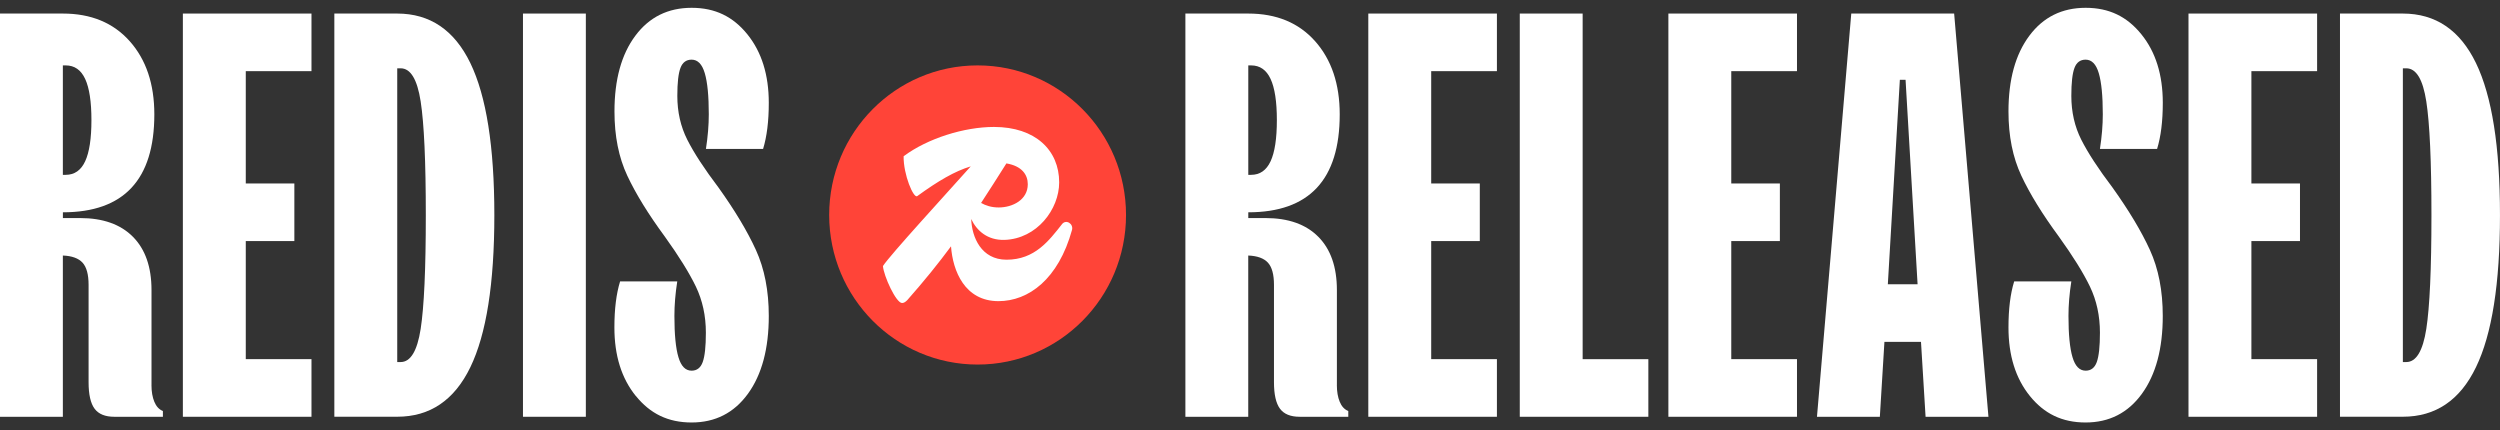
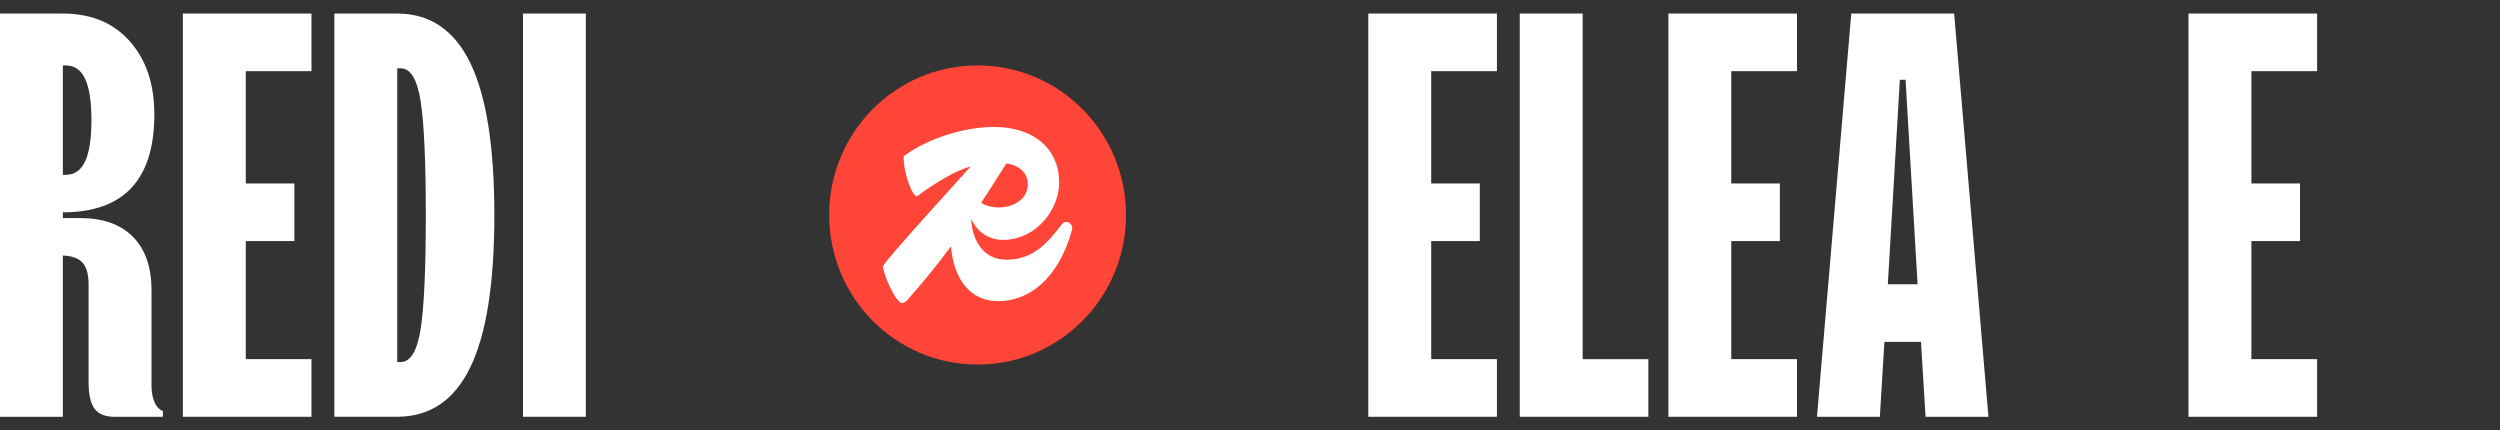
<svg xmlns="http://www.w3.org/2000/svg" width="244" height="42" viewBox="0 0 244 42" fill="none">
  <rect x="0" y="0" width="244" height="42" fill="#333333" stroke="none" />
  <g clip-path="url(#clip0_3553_3449)">
    <path d="M14.784 37.585C14.784 38.222 14.878 38.767 15.063 39.214C15.247 39.665 15.526 39.965 15.899 40.115V40.677H11.156C10.265 40.677 9.621 40.416 9.232 39.89C8.84 39.364 8.646 38.502 8.646 37.304V27.805C8.646 26.793 8.451 26.071 8.059 25.64C7.667 25.209 7.026 24.974 6.135 24.939V40.68H0V1.323H6.135C8.885 1.323 11.062 2.224 12.662 4.023C14.263 5.822 15.063 8.201 15.063 11.162C15.063 17.535 12.086 20.721 6.138 20.721V21.282H7.813C10.045 21.282 11.765 21.893 12.973 23.11C14.182 24.328 14.787 26.061 14.787 28.311V37.589L14.784 37.585ZM6.135 6.383V17.064H6.414C7.269 17.064 7.901 16.624 8.312 15.742C8.72 14.861 8.924 13.523 8.924 11.724C8.924 9.925 8.72 8.583 8.312 7.705C7.904 6.824 7.269 6.383 6.414 6.383H6.135Z" fill="white" />
    <path d="M30.401 40.677H17.848V1.323H30.401V6.945H23.987V17.907H28.729V23.528H23.987V35.052H30.401V40.673V40.677Z" fill="white" />
    <path d="M32.632 40.677V1.323H38.767C41.964 1.323 44.345 2.936 45.907 6.158C47.468 9.383 48.248 14.329 48.248 20.998C48.248 27.668 47.468 32.617 45.907 35.839C44.345 39.064 41.964 40.673 38.767 40.673H32.632V40.677ZM39.104 35.336C40.069 35.336 40.72 34.259 41.057 32.104C41.391 29.95 41.559 26.248 41.559 21.002C41.559 15.755 41.391 12.053 41.057 9.899C40.724 7.744 40.072 6.667 39.104 6.667H38.77V35.339H39.104V35.336Z" fill="white" />
-     <path d="M57.178 40.677H51.042V1.323H57.178V40.677Z" fill="white" />
-     <path d="M62.058 38.653C60.661 36.929 59.965 34.7 59.965 31.964C59.965 30.165 60.15 28.667 60.522 27.465H66.1C65.912 28.667 65.822 29.79 65.822 30.838C65.822 32.636 65.951 33.978 66.214 34.856C66.473 35.738 66.9 36.178 67.496 36.178C68.018 36.178 68.381 35.898 68.585 35.336C68.789 34.775 68.893 33.818 68.893 32.47C68.893 30.821 68.565 29.323 67.918 27.971C67.266 26.623 66.253 24.991 64.879 23.081C63.279 20.907 62.061 18.932 61.225 17.149C60.389 15.37 59.972 13.281 59.972 10.882C59.972 7.771 60.649 5.306 62.009 3.488C63.366 1.669 65.197 0.762 67.503 0.762C69.809 0.762 71.546 1.624 72.942 3.347C74.335 5.071 75.034 7.301 75.034 10.036C75.034 11.835 74.846 13.333 74.477 14.535H68.899C69.084 13.337 69.178 12.21 69.178 11.162C69.178 9.364 69.048 8.025 68.786 7.144C68.527 6.262 68.096 5.822 67.503 5.822C66.981 5.822 66.619 6.089 66.415 6.625C66.21 7.16 66.107 8.071 66.107 9.357C66.107 10.927 66.431 12.357 67.082 13.643C67.733 14.93 68.747 16.484 70.124 18.302C71.724 20.538 72.942 22.569 73.777 24.397C74.613 26.228 75.034 28.373 75.034 30.838C75.034 34.034 74.354 36.567 72.997 38.434C71.639 40.301 69.806 41.235 67.503 41.235C65.2 41.235 63.457 40.373 62.064 38.65L62.058 38.653Z" fill="white" />
-     <path d="M130.478 37.585C130.478 38.222 130.572 38.767 130.757 39.214C130.941 39.665 131.22 39.965 131.593 40.115V40.677H126.85C125.956 40.677 125.315 40.416 124.926 39.89C124.534 39.364 124.34 38.502 124.34 37.304V27.805C124.34 26.793 124.145 26.071 123.753 25.64C123.362 25.209 122.72 24.974 121.829 24.939V40.68H115.694V1.323H121.829C124.583 1.323 126.756 2.224 128.356 4.023C129.953 5.822 130.757 8.201 130.757 11.162C130.757 17.535 127.78 20.721 121.833 20.721V21.282H123.507C125.739 21.282 127.459 21.893 128.667 23.11C129.876 24.328 130.481 26.061 130.481 28.311V37.589L130.478 37.585ZM121.833 6.383V17.064H122.111C122.966 17.064 123.598 16.624 124.009 15.742C124.418 14.861 124.622 13.523 124.622 11.724C124.622 9.925 124.418 8.583 124.009 7.705C123.601 6.824 122.966 6.383 122.111 6.383H121.833Z" fill="white" />
+     <path d="M57.178 40.677H51.042V1.323H57.178V40.677" fill="white" />
    <path d="M146.099 40.677H133.547V1.323H146.099V6.945H139.685V17.907H144.428V23.528H139.685V35.052H146.099V40.673V40.677Z" fill="white" />
    <path d="M160.883 40.677H148.33V1.323H154.466V35.055H160.879V40.677H160.883Z" fill="white" />
    <path d="M175.386 40.677H162.834V1.323H175.386V6.945H168.972V17.907H173.715V23.528H168.972V35.052H175.386V40.673V40.677Z" fill="white" />
    <path d="M194.072 40.677H187.936L187.489 33.367H183.92L183.473 40.677H177.337L180.684 1.323H190.725L194.072 40.677ZM187.156 27.746L185.983 7.79H185.426L184.253 27.746H187.156Z" fill="white" />
-     <path d="M198.119 38.653C196.723 36.929 196.027 34.7 196.027 31.964C196.027 30.165 196.211 28.667 196.584 27.465H202.162C201.974 28.667 201.883 29.79 201.883 30.838C201.883 32.636 202.013 33.978 202.275 34.856C202.534 35.738 202.962 36.178 203.558 36.178C204.08 36.178 204.442 35.898 204.646 35.336C204.85 34.775 204.954 33.818 204.954 32.47C204.954 30.821 204.627 29.323 203.979 27.971C203.328 26.623 202.314 24.991 200.937 23.081C199.337 20.907 198.119 18.932 197.283 17.149C196.448 15.37 196.027 13.281 196.027 10.882C196.027 7.771 196.704 5.306 198.064 3.488C199.421 1.669 201.252 0.762 203.558 0.762C205.864 0.762 207.604 1.624 208.997 3.347C210.393 5.071 211.089 7.301 211.089 10.036C211.089 11.835 210.901 13.333 210.532 14.535H204.954C205.139 13.337 205.233 12.21 205.233 11.162C205.233 9.364 205.103 8.025 204.841 7.144C204.582 6.262 204.151 5.822 203.558 5.822C203.036 5.822 202.674 6.089 202.47 6.625C202.265 7.16 202.162 8.071 202.162 9.357C202.162 10.927 202.486 12.357 203.137 13.643C203.788 14.93 204.802 16.484 206.179 18.302C207.776 20.538 208.997 22.569 209.832 24.397C210.668 26.228 211.086 28.373 211.086 30.838C211.086 34.034 210.406 36.567 209.049 38.434C207.691 40.301 205.858 41.235 203.555 41.235C201.252 41.235 199.509 40.373 198.116 38.65L198.119 38.653Z" fill="white" />
    <path d="M226.149 40.677H213.597V1.323H226.149V6.945H219.736V17.907H224.478V23.528H219.736V35.052H226.149V40.673V40.677Z" fill="white" />
-     <path d="M228.382 40.677V1.323H234.517C237.714 1.323 240.095 2.936 241.656 6.158C243.218 9.383 243.998 14.329 243.998 20.998C243.998 27.668 243.218 32.617 241.656 35.839C240.095 39.064 237.714 40.673 234.517 40.673H228.382V40.677ZM234.854 35.336C235.819 35.336 236.47 34.259 236.807 32.104C237.141 29.95 237.309 26.248 237.309 21.002C237.309 15.755 237.141 12.053 236.807 9.899C236.474 7.744 235.822 6.667 234.854 6.667H234.52V35.339H234.854V35.336Z" fill="white" />
    <path d="M95.414 35.581C103.414 35.581 109.9 29.045 109.9 20.982C109.9 12.919 103.414 6.383 95.414 6.383C87.413 6.383 80.928 12.919 80.928 20.982C80.928 29.045 87.413 35.581 95.414 35.581Z" fill="#FF4438" />
    <path d="M103.658 21.87C102.378 23.493 100.998 25.347 98.238 25.347C95.773 25.347 94.853 23.156 94.789 21.374C95.329 22.526 96.386 23.457 98.034 23.414C101.202 23.31 103.376 20.427 103.376 17.799C103.376 14.656 101.05 12.39 97.011 12.39C94.121 12.39 90.545 13.497 88.193 15.25C88.168 17.052 89.165 19.396 89.522 19.141C91.559 17.662 93.175 16.712 94.746 16.236C92.424 18.844 86.856 24.9 86.175 25.967C86.253 26.946 87.455 29.574 88.041 29.574C88.219 29.574 88.375 29.47 88.553 29.29C90.231 27.39 91.601 25.686 92.819 24.041C92.991 26.45 94.163 29.392 97.448 29.392C100.386 29.392 103.301 27.253 104.63 22.435C104.782 21.844 104.066 21.377 103.658 21.867V21.87ZM100.312 17.982C100.312 19.503 98.828 20.248 97.474 20.248C96.748 20.248 96.194 20.055 95.754 19.807C96.564 18.573 97.364 17.306 98.225 15.948C99.745 16.206 100.312 17.058 100.312 17.979V17.982Z" fill="white" />
  </g>
  <defs>
    <clipPath id="clip0_3553_3449">
      <rect width="244" height="40.477" fill="white" transform="translate(0 0.762)" />
    </clipPath>
  </defs>
</svg>